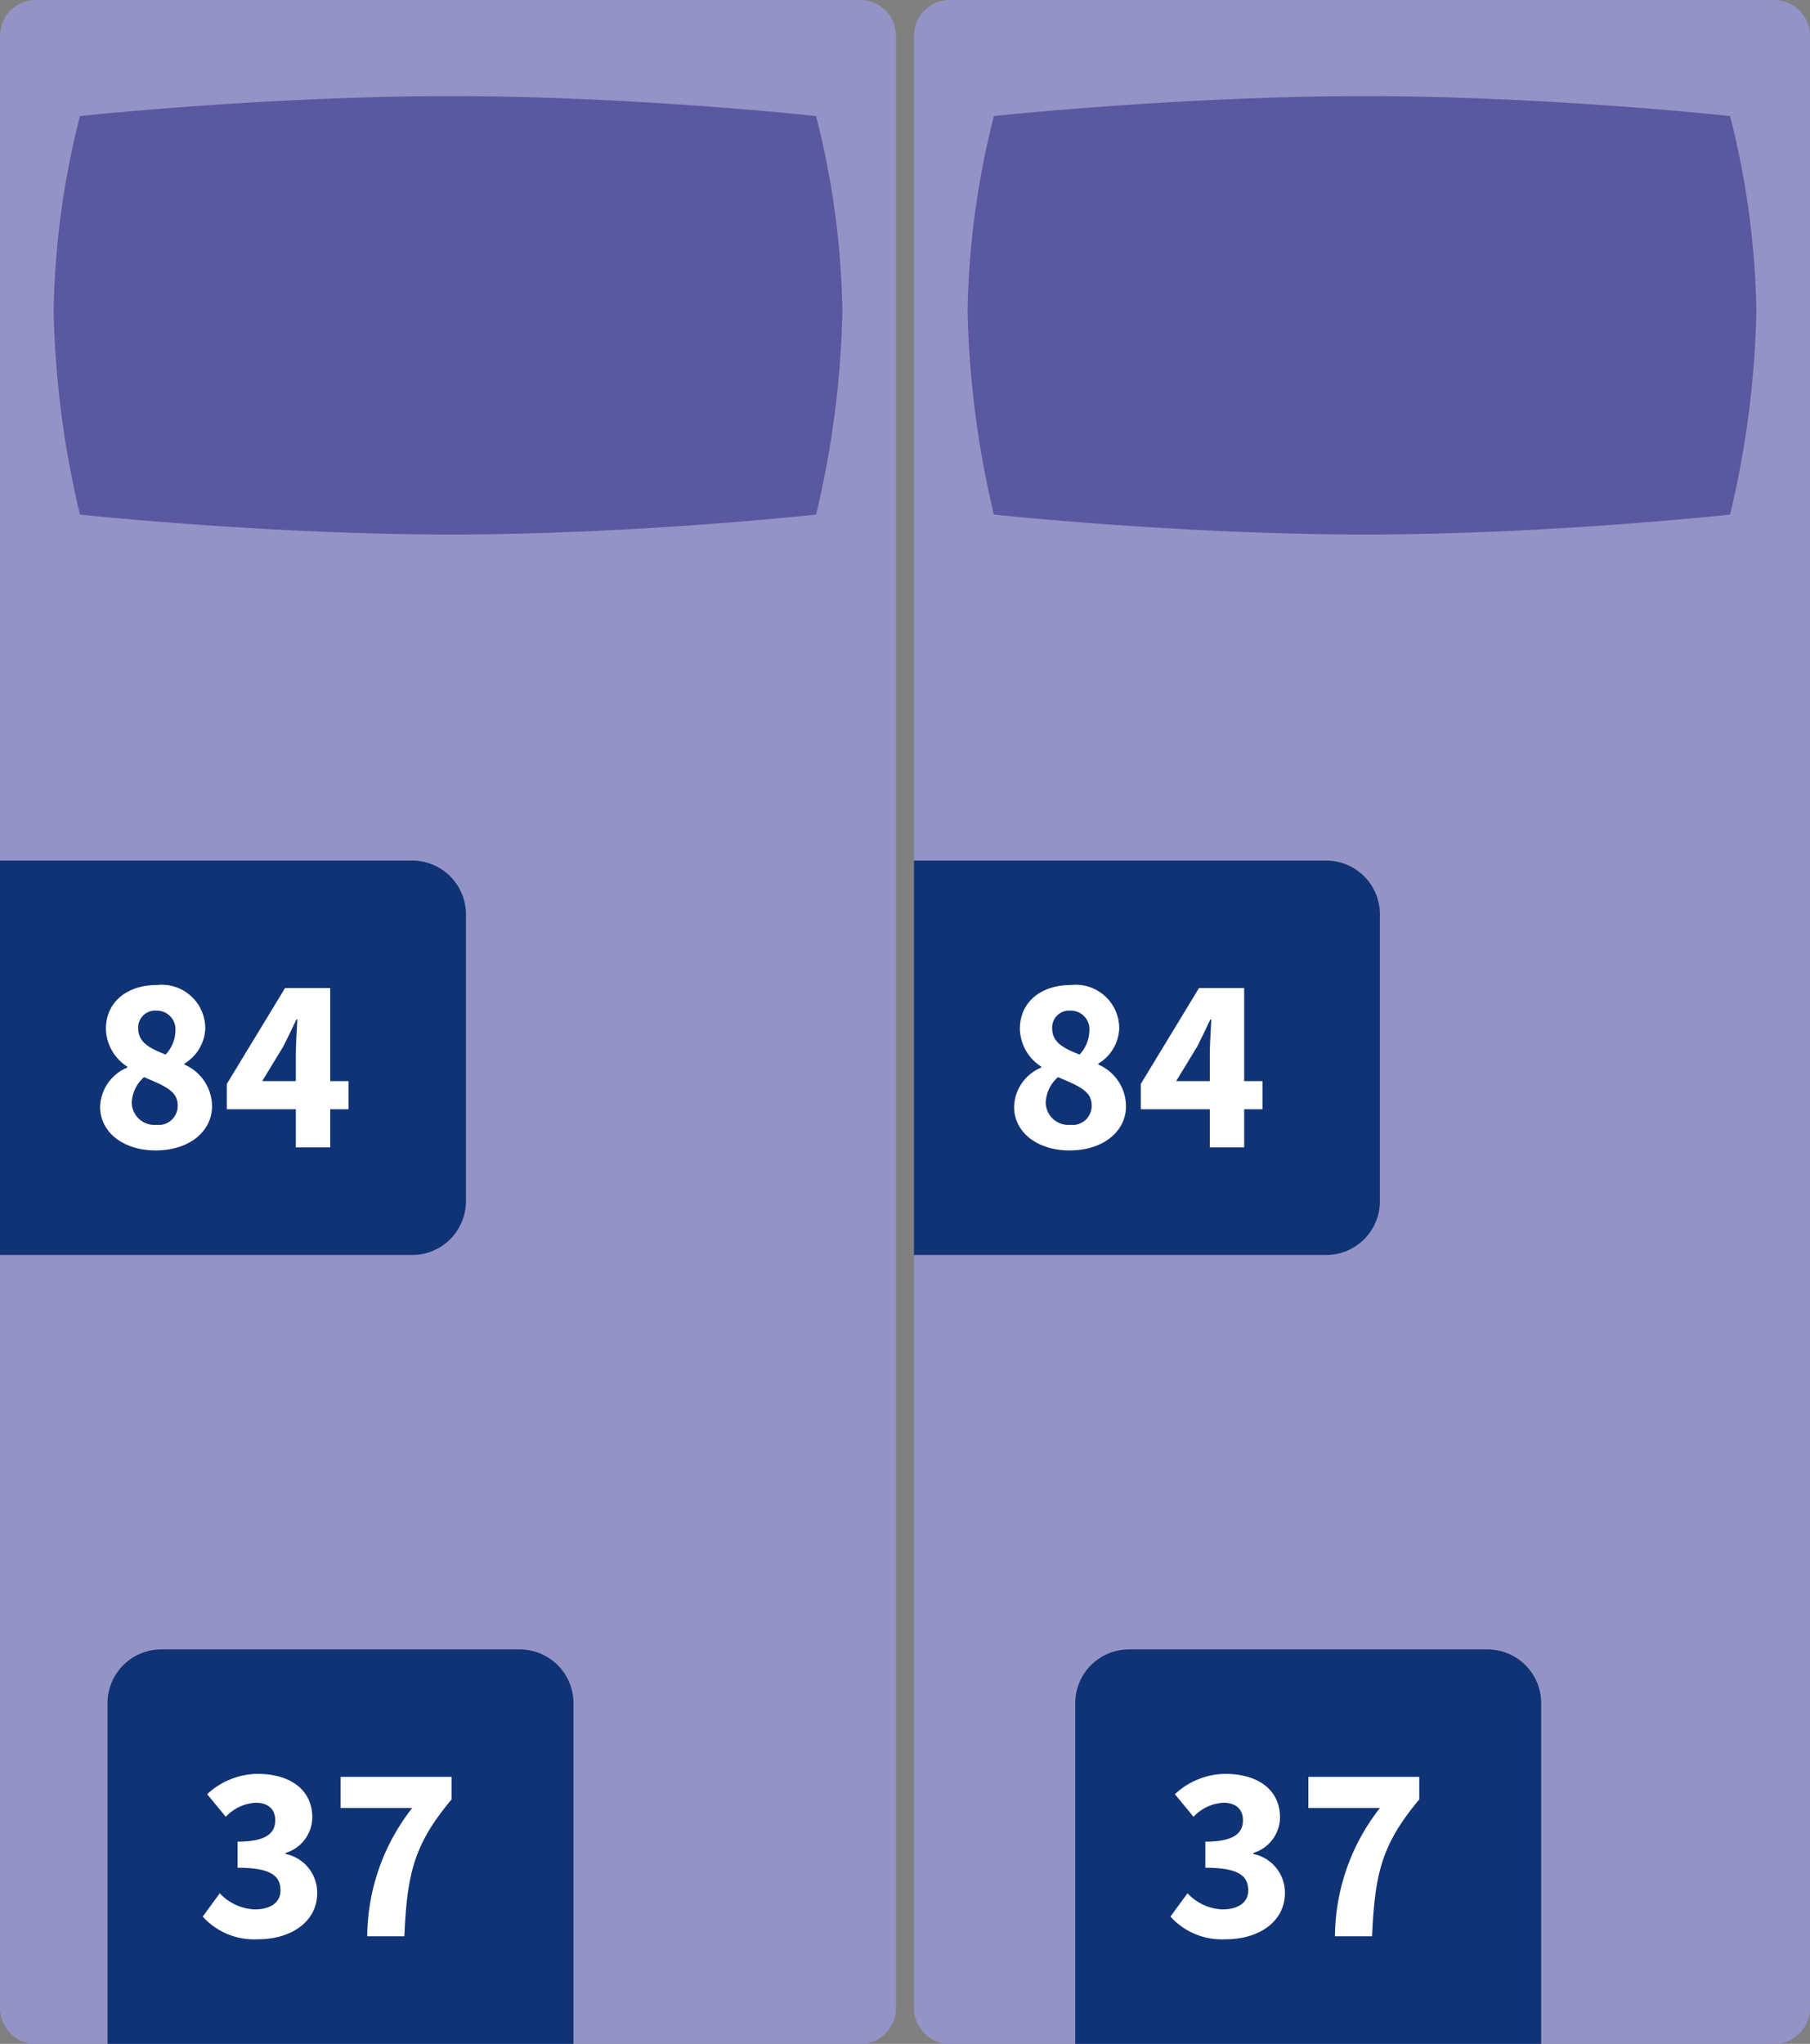
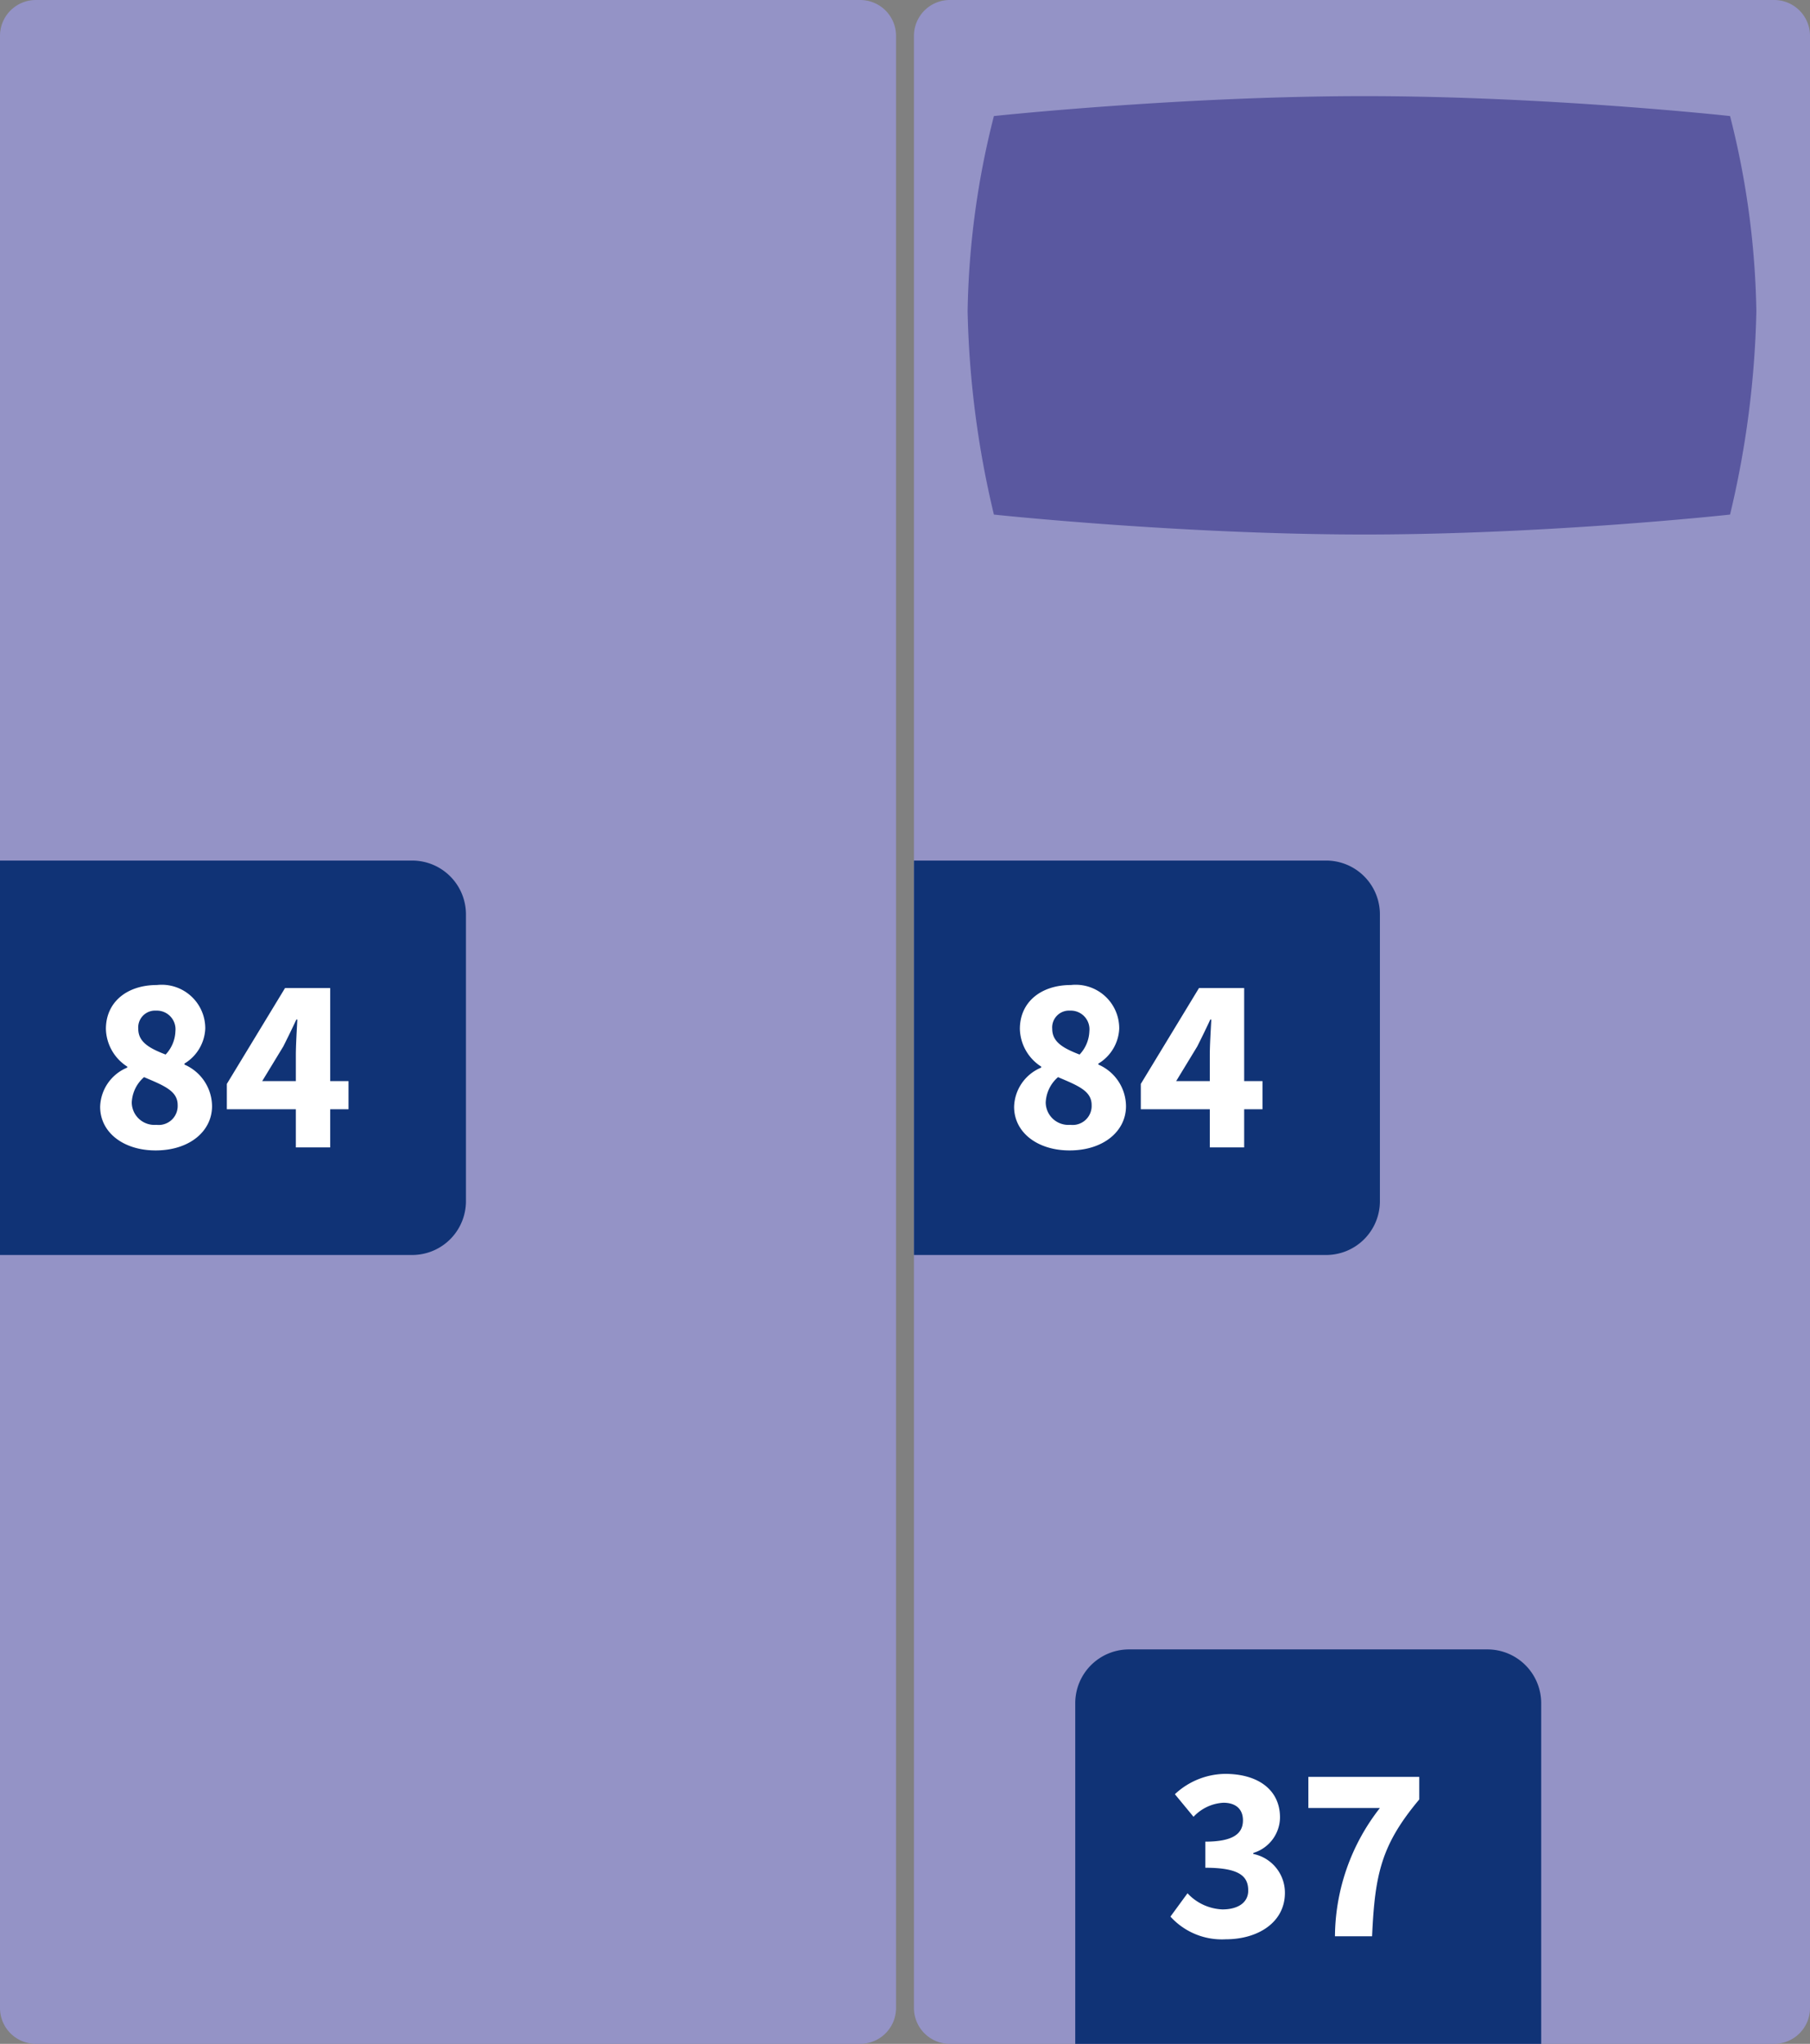
<svg xmlns="http://www.w3.org/2000/svg" viewBox="0 0 101 114" height="114" width="101">
  <rect x="0" y="0" width="101" height="114" fill="#808080" stroke="none" />
  <g transform="translate(-984 -3149)">
    <path fill="#9493c6" transform="translate(1035 3149)" d="M2,0H48a2,2,0,0,1,2,2V112a2,2,0,0,1-2,2H2a2,2,0,0,1-2-2V2A2,2,0,0,1,2,0Z" />
    <path fill="#9493c6" transform="translate(984 3149)" d="M2,0H48a2,2,0,0,1,2,2V112a2,2,0,0,1-2,2H2a2,2,0,0,1-2-2V2A2,2,0,0,1,2,0Z" />
    <path fill="#5a58a0" transform="translate(1038.994 3155.362)" d="M.467.111S10.874-1,21.144-1,41.545.111,41.545.111A46.81,46.81,0,0,1,43.013,11,53.243,53.243,0,0,1,41.545,22.34s-10.132,1.111-20.4,1.111S.467,22.34.467,22.34A53.243,53.243,0,0,1-1,11,46.81,46.81,0,0,1,.467.111Z" />
-     <path fill="#5a58a0" transform="translate(987.994 3155.362)" d="M.467.111S10.874-1,21.144-1,41.545.111,41.545.111A46.81,46.81,0,0,1,43.013,11,53.243,53.243,0,0,1,41.545,22.34s-10.132,1.111-20.4,1.111S.467,22.34.467,22.34A53.243,53.243,0,0,1-1,11,46.81,46.81,0,0,1,.467.111Z" />
    <path fill="#103376" transform="translate(984 3197)" d="M0,0H23a3,3,0,0,1,3,3V19a3,3,0,0,1-3,3H0Z" />
    <path fill="#103376" transform="translate(1035 3197)" d="M0,0H23a3,3,0,0,1,3,3V19a3,3,0,0,1-3,3H0Z" />
-     <path fill="#103376" transform="translate(990 3241)" d="M3,0H23a3,3,0,0,1,3,3V22H0V3A3,3,0,0,1,3,0Z" />
    <path fill="#103376" transform="translate(1044 3241)" d="M3,0H23a3,3,0,0,1,3,3V22H0V3A3,3,0,0,1,3,0Z" />
    <path fill="#fff" transform="translate(989 3213)" d="M3.682.168C5.572.168,6.832-.9,6.832-2.3A2.547,2.547,0,0,0,5.292-4.62v-.056A2.4,2.4,0,0,0,6.454-6.622a2.43,2.43,0,0,0-2.7-2.436C2.1-9.058.91-8.12.91-6.608a2.566,2.566,0,0,0,1.19,2.1v.056A2.438,2.438,0,0,0,.588-2.268C.588-.826,1.9.168,3.682.168Zm.56-5.348c-.91-.35-1.526-.7-1.526-1.428A.94.94,0,0,1,3.71-7.63,1.041,1.041,0,0,1,4.788-6.482,1.99,1.99,0,0,1,4.242-5.18ZM3.724-1.26A1.263,1.263,0,0,1,2.352-2.506,1.986,1.986,0,0,1,3.038-3.92c1.12.476,1.876.77,1.876,1.554A1.06,1.06,0,0,1,3.724-1.26ZM9.632-3.7l1.176-1.932c.252-.5.5-1.008.728-1.5h.056c-.028.56-.084,1.414-.084,1.988V-3.7ZM11.508,0h1.918V-2.128h1.022V-3.7H13.426V-8.89h-2.52L7.658-3.542v1.414h3.85Z" />
    <path fill="#fff" transform="translate(1040 3213)" d="M3.682.168C5.572.168,6.832-.9,6.832-2.3A2.547,2.547,0,0,0,5.292-4.62v-.056A2.4,2.4,0,0,0,6.454-6.622a2.43,2.43,0,0,0-2.7-2.436C2.1-9.058.91-8.12.91-6.608a2.566,2.566,0,0,0,1.19,2.1v.056A2.438,2.438,0,0,0,.588-2.268C.588-.826,1.9.168,3.682.168Zm.56-5.348c-.91-.35-1.526-.7-1.526-1.428A.94.94,0,0,1,3.71-7.63,1.041,1.041,0,0,1,4.788-6.482,1.99,1.99,0,0,1,4.242-5.18ZM3.724-1.26A1.263,1.263,0,0,1,2.352-2.506,1.986,1.986,0,0,1,3.038-3.92c1.12.476,1.876.77,1.876,1.554A1.06,1.06,0,0,1,3.724-1.26ZM9.632-3.7l1.176-1.932c.252-.5.5-1.008.728-1.5h.056c-.028.56-.084,1.414-.084,1.988V-3.7ZM11.508,0h1.918V-2.128h1.022V-3.7H13.426V-8.89h-2.52L7.658-3.542v1.414h3.85Z" />
-     <path fill="#fff" transform="translate(995 3257)" d="M3.4.168c1.792,0,3.3-.938,3.3-2.59a2.207,2.207,0,0,0-1.764-2.17v-.056A2.094,2.094,0,0,0,6.426-6.622c0-1.554-1.232-2.436-3.066-2.436A4.176,4.176,0,0,0,.56-7.924L1.6-6.664a2.469,2.469,0,0,1,1.666-.784c.7,0,1.092.364,1.092.98,0,.714-.5,1.19-2.1,1.19v1.456c1.932,0,2.394.49,2.394,1.274,0,.672-.574,1.05-1.442,1.05a2.817,2.817,0,0,1-1.946-.9l-.952,1.3A3.869,3.869,0,0,0,3.4.168ZM9.492,0h2.072c.154-3.472.518-5.11,2.632-7.63V-8.89H8.008v1.736H12A11.723,11.723,0,0,0,9.492,0Z" />
    <path fill="#fff" transform="translate(1049 3257)" d="M3.4.168c1.792,0,3.3-.938,3.3-2.59a2.207,2.207,0,0,0-1.764-2.17v-.056A2.094,2.094,0,0,0,6.426-6.622c0-1.554-1.232-2.436-3.066-2.436A4.176,4.176,0,0,0,.56-7.924L1.6-6.664a2.469,2.469,0,0,1,1.666-.784c.7,0,1.092.364,1.092.98,0,.714-.5,1.19-2.1,1.19v1.456c1.932,0,2.394.49,2.394,1.274,0,.672-.574,1.05-1.442,1.05a2.817,2.817,0,0,1-1.946-.9l-.952,1.3A3.869,3.869,0,0,0,3.4.168ZM9.492,0h2.072c.154-3.472.518-5.11,2.632-7.63V-8.89H8.008v1.736H12A11.723,11.723,0,0,0,9.492,0Z" />
  </g>
</svg>